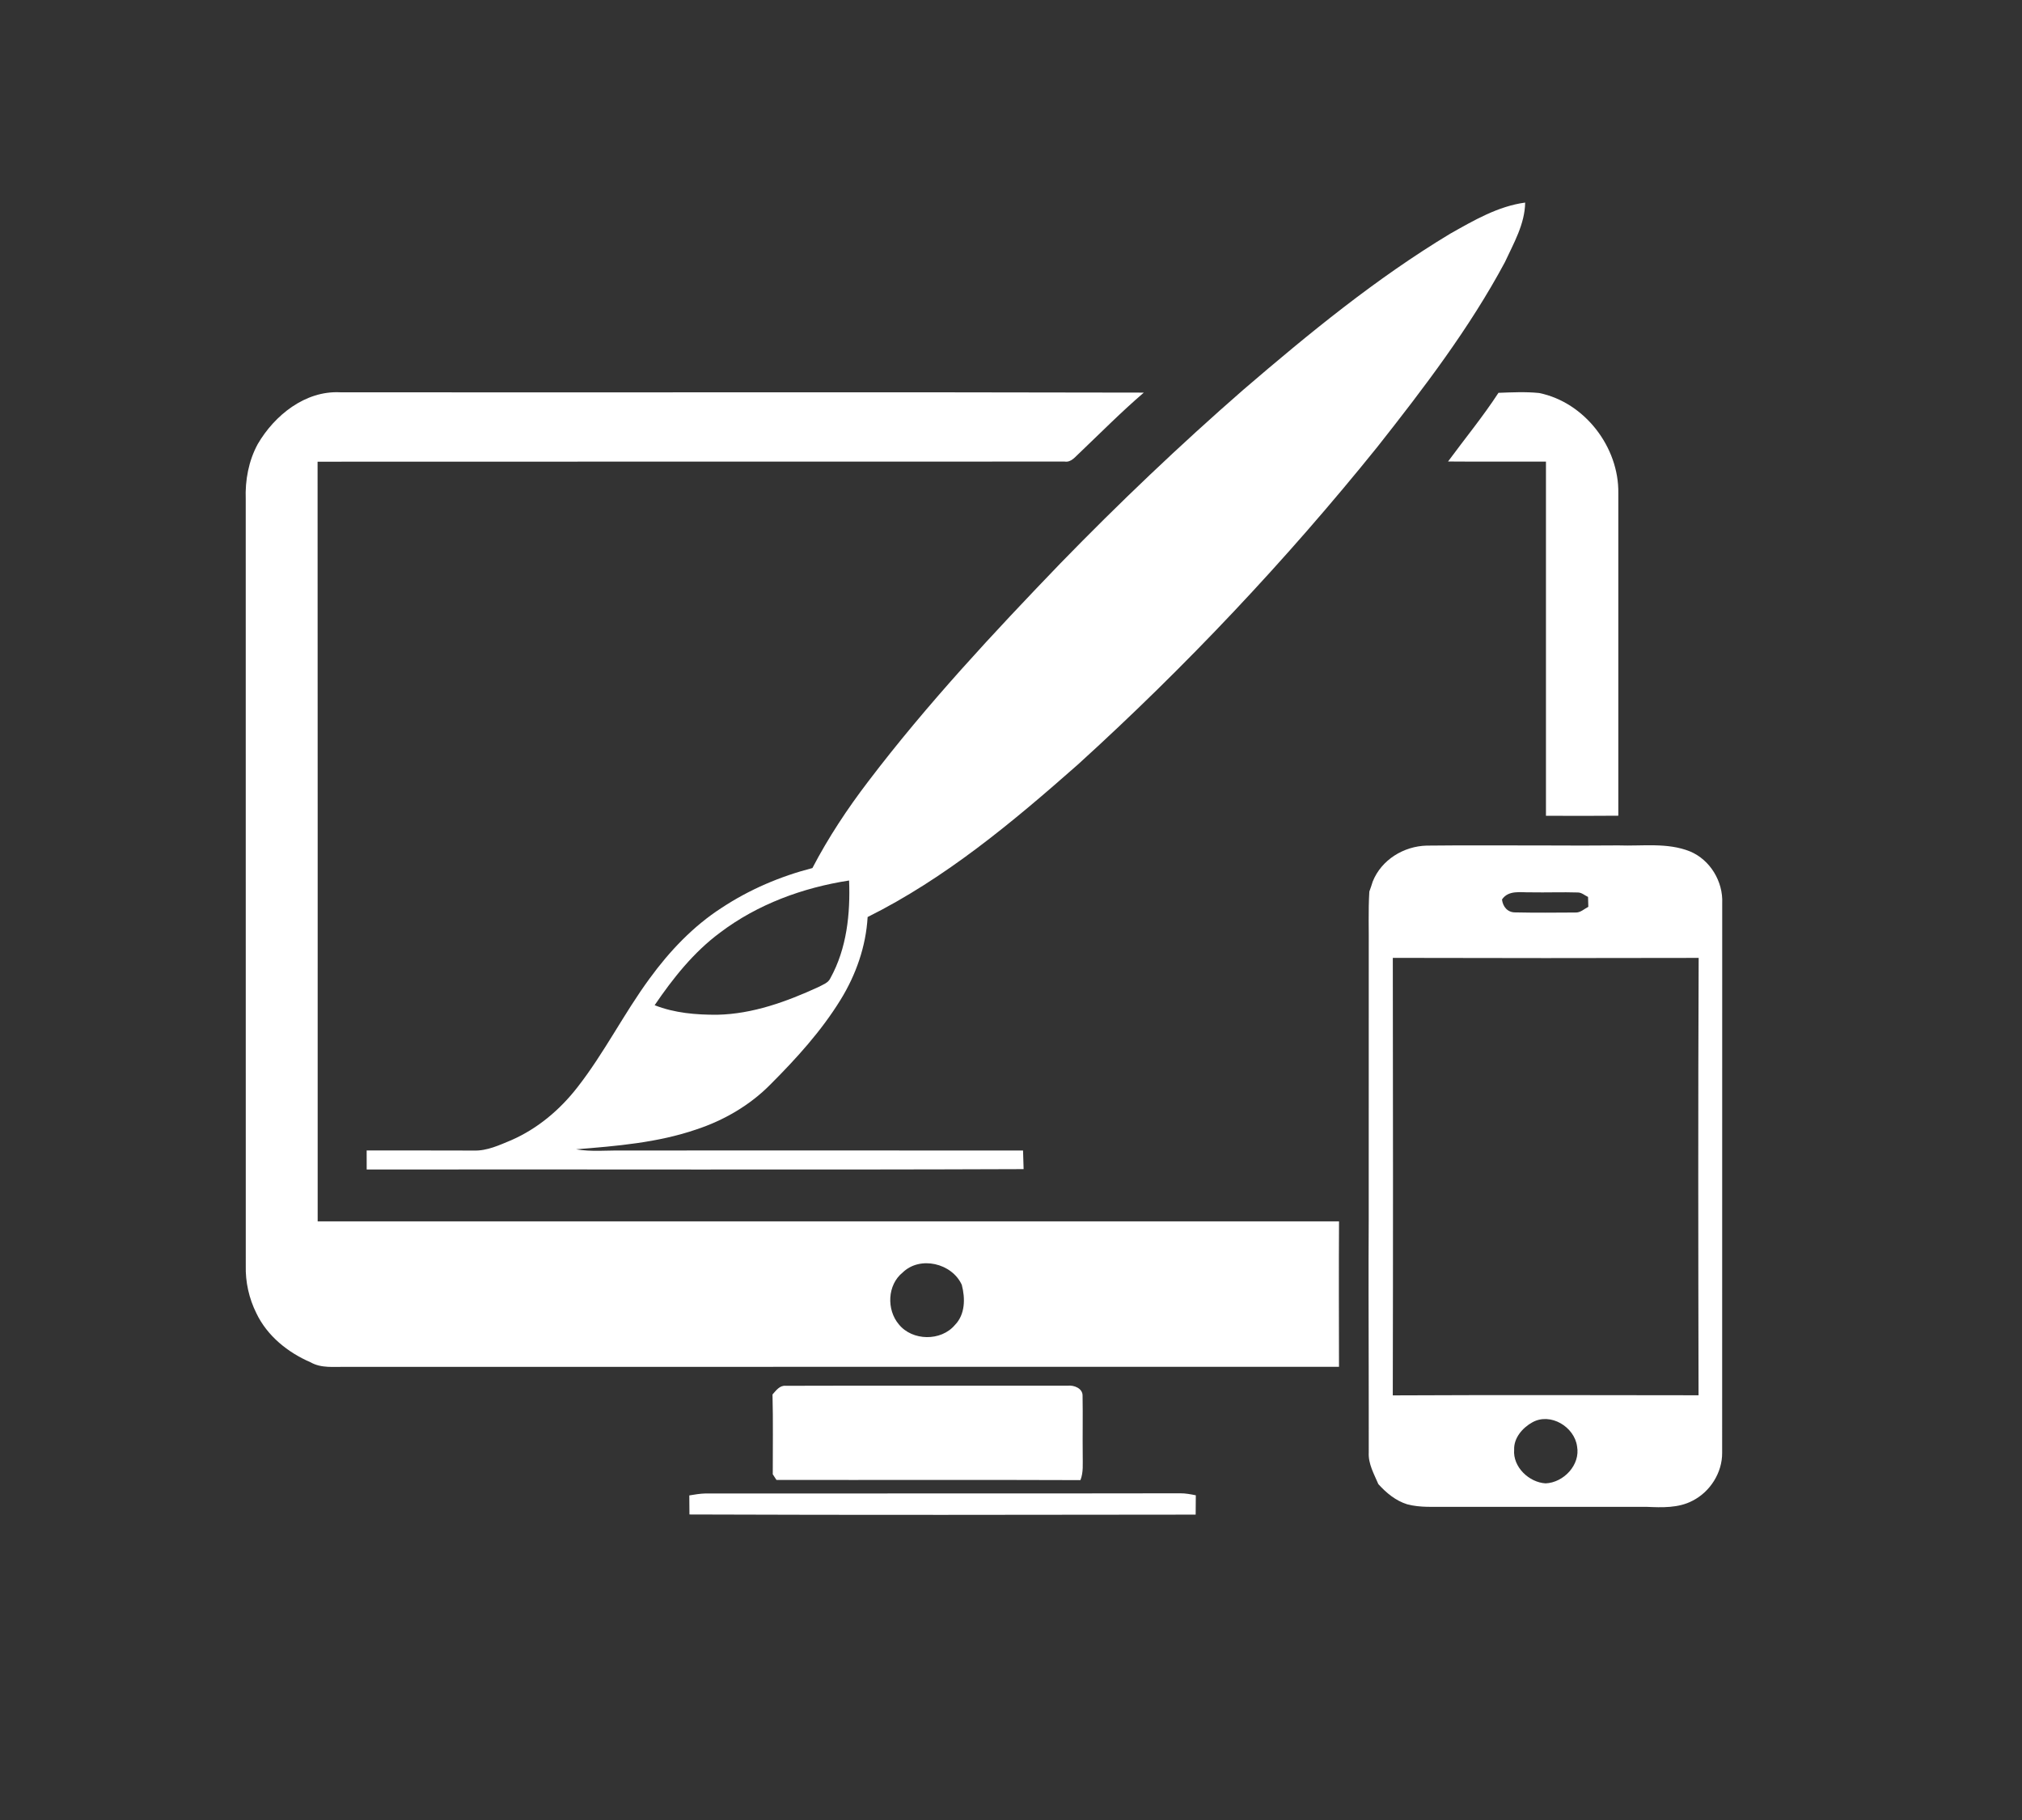
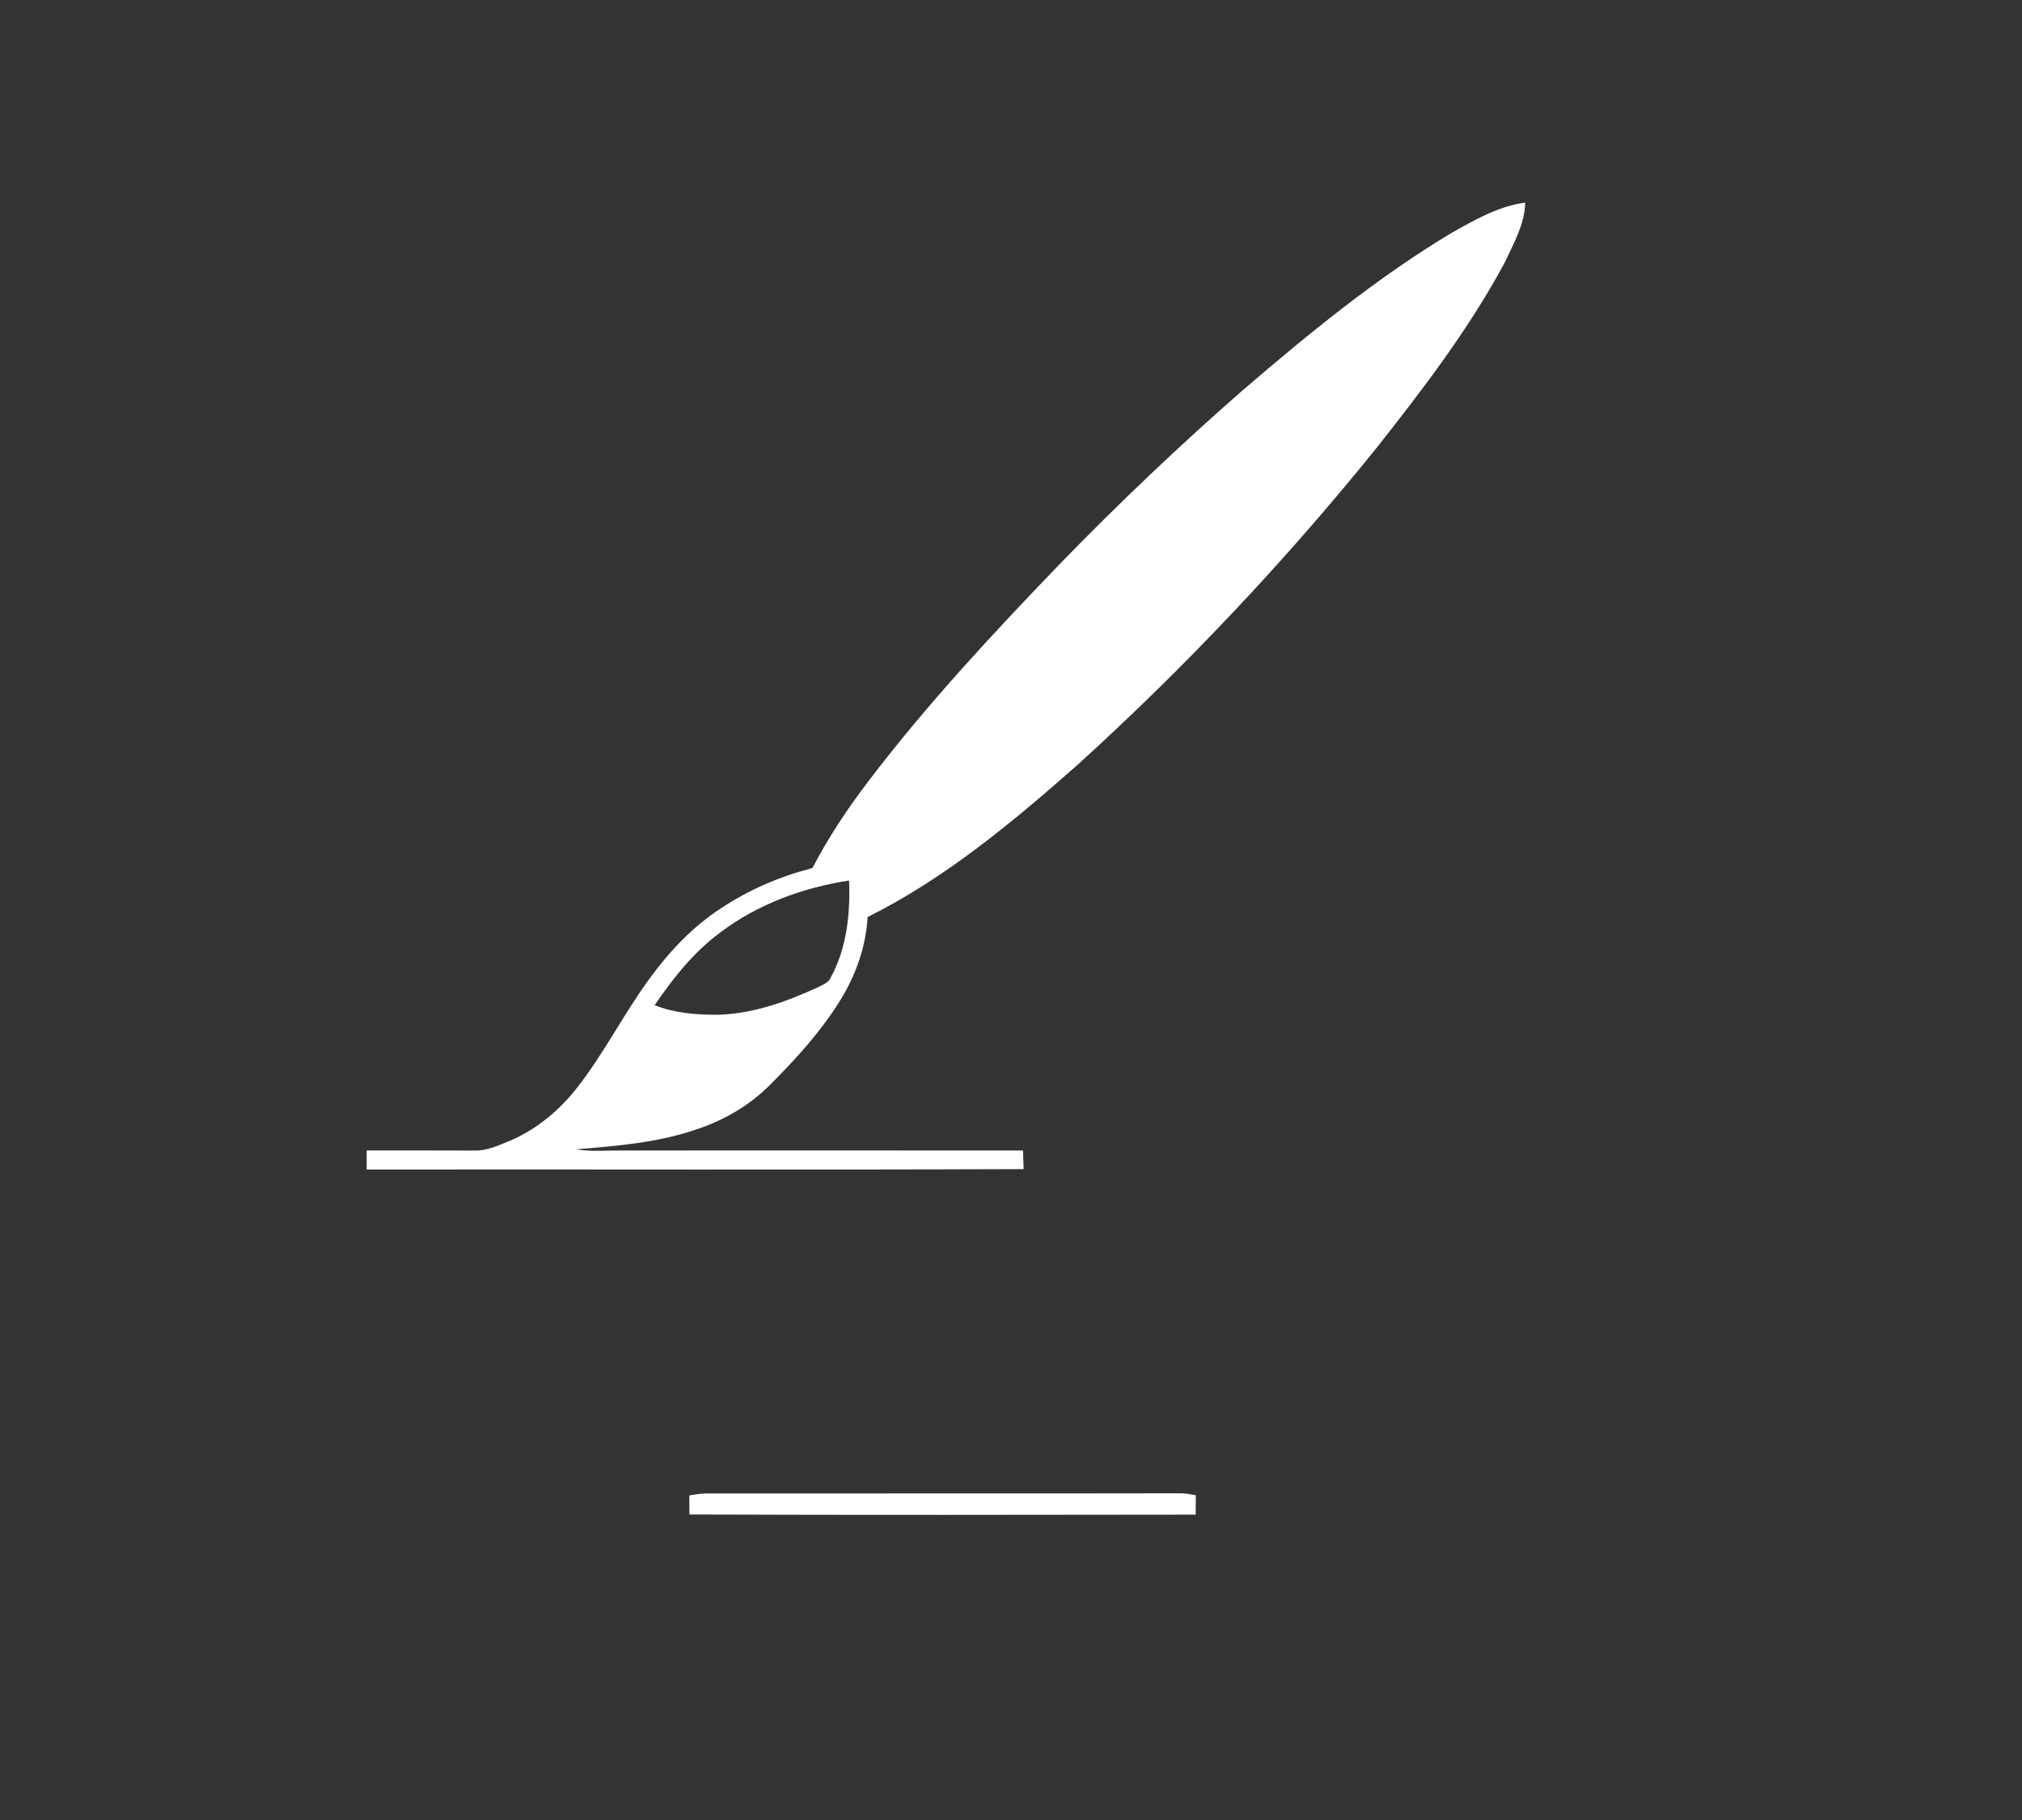
<svg xmlns="http://www.w3.org/2000/svg" version="1.1" id="Layer_1" x="0px" y="0px" width="570px" height="513px" viewBox="0 0 570 513" enable-background="new 0 0 570 513" xml:space="preserve">
  <rect x="0" y="0" width="570" height="513" fill="#333333" stroke="none" />
  <g id="_x23_76828bff">
    <path fill="#FFFFFF" d="M408.795,65.881c6.64-3.734,13.471-7.751,21.147-8.781c-0.094,6.077-3.231,11.443-5.719,16.809   c-9.988,18.634-22.887,35.501-35.944,52.06c-25.783,31.994-54.069,61.971-84.489,89.587c-18.282,16.123-37.26,31.994-59.208,42.926   c-0.471,8.271-3.298,16.324-7.645,23.348c-5.432,8.814-12.446,16.523-19.729,23.814c-5.792,5.885-13.117,10.139-20.928,12.717   c-10.908,3.74-22.485,4.67-33.895,5.592c4.278,0.736,8.63,0.275,12.95,0.334c37.688-0.008,75.374-0.023,113.06,0.009   c0.059,1.741,0.102,3.491,0.16,5.24c-61.728,0.243-123.457,0.024-185.186,0.108c-0.008-1.791-0.008-3.582-0.008-5.365   c10.068,0.025,20.132-0.033,30.192,0.025c3.744,0.125,7.216-1.531,10.59-2.931c7.384-3.231,13.704-8.556,18.625-14.894   c7.576-9.692,13.092-20.785,20.375-30.695c5.609-7.693,12.29-14.751,20.333-19.923c7.802-5.148,16.5-8.857,25.54-11.184   c4.495-8.613,9.87-16.733,15.763-24.443c16.533-21.748,35.2-41.755,54.12-61.418c16.521-16.993,33.701-33.35,51.558-48.929   C368.943,94.017,387.886,78.488,408.795,65.881 M202.994,262.869c-7.448,5.517-13.274,12.857-18.45,20.467   c5.594,2.217,11.711,2.721,17.68,2.688c9.978-0.209,19.521-3.699,28.495-7.811c1.23-0.671,2.779-1.146,3.39-2.537   c4.604-8.354,5.617-18.105,5.25-27.49C226.332,250.195,213.558,254.875,202.994,262.869z" />
-     <path fill="#FFFFFF" d="M386.974,248.463c2.459-6.119,8.714-9.945,15.21-10.112c11.2-0.134,22.409-0.025,33.618-0.042   c6.798,0.059,13.604,0.025,20.4-0.018c6.72,0.251,13.794-0.879,20.199,1.692c5.691,2.361,9.373,8.505,9.089,14.607   c-0.033,51.635,0.018,103.266-0.018,154.896c0.051,5.601-3.382,11.017-8.354,13.527c-3.978,2.104-8.63,1.901-12.983,1.717   c-18.685-0.018-37.377,0-56.061,0c-3.801-0.051-7.677,0.275-11.395-0.719c-3.238-1.005-5.894-3.215-8.128-5.691   c-1.214-2.854-2.871-5.703-2.703-8.909c-0.024-8.053,0.023-16.104-0.018-24.149c-0.025-13.671-0.075-27.33,0.008-40.994   c0.02-25.446,0-50.906,0.011-76.354c0.064-5.54-0.176-11.081,0.165-16.608C386.362,250.363,386.678,249.417,386.974,248.463    M423.41,253.535c0.233,2.018,1.564,3.658,3.711,3.641c5.65,0.127,11.316,0.068,16.975,0.035c1.408,0.085,2.47-1.003,3.649-1.607   c-0.018-0.695-0.06-2.093-0.075-2.788c-0.938-0.427-1.758-1.231-2.829-1.255c-4.454-0.143-8.916,0.043-13.378-0.043   C428.654,251.593,425.271,250.807,423.41,253.535 M392.632,269.993c0.067,41.108,0.083,82.221-0.008,123.321   c28.737-0.133,57.465-0.074,86.196-0.032c-0.083-41.095-0.144-82.188,0.033-123.281   C450.116,270.068,421.37,270.076,392.632,269.993 M432.001,400.892c-2.779,1.523-5.299,4.411-5.165,7.743   c-0.401,4.848,4.187,9.208,8.873,9.478c5.09-0.221,9.828-5.209,8.865-10.423C443.829,402.188,437.108,398.07,432.001,400.892z" />
  </g>
  <g id="_x23_999999ff">
-     <path fill="#FFFFFF" d="M72.64,125.199c4.73-8.137,13.394-15.118,23.238-14.625c75.523,0.092,151.048-0.101,226.563,0.092   c-6.236,5.34-12.021,11.184-17.957,16.842c-1.289,1.114-2.428,2.889-4.37,2.595c-70.191,0.042-140.4-0.025-210.589,0.034   c0.059,71.372,0.008,142.752,0.025,214.133c98.761,0,189.152-0.009,287.92,0c-0.083,13.662-0.032,27.322-0.008,40.992   c-96.108,0.018-183.846-0.008-279.954,0.01c-3.34-0.061-6.914,0.459-9.953-1.281c-6.431-2.771-12.224-7.434-15.288-13.836   c-2.075-4.17-3.114-8.814-2.986-13.471c0-71.99,0.008-143.981-0.011-215.964C69.074,135.37,70.079,129.928,72.64,125.199    M254.468,358.676c-4.345,3.473-4.588,10.498-1.08,14.625c3.8,4.696,11.879,4.813,15.788,0.184   c2.938-2.985,2.953-7.524,1.951-11.334C268.347,356.039,259.356,353.913,254.468,358.676z" />
-     <path fill="#FFFFFF" d="M422.416,110.725c3.809-0.142,7.651-0.335,11.451,0.05c12.857,2.611,22.567,15.277,22.335,28.304   c-0.009,33.074-0.009,57.769,0,90.843c-6.796,0.043-13.603,0.077-20.398,0.018c-0.011-36.063,0-63.763,0-99.825   c-9.2-0.018-18.399,0.042-27.602-0.034C412.947,123.633,418.047,117.43,422.416,110.725z" />
-     <path fill="#FFFFFF" d="M217.769,393.057c0.994-1.104,2.018-2.602,3.714-2.445c26.495-0.082,52.991-0.008,79.483-0.032   c1.791-0.209,4.278,0.747,4.211,2.862c0.101,5.608-0.024,11.227,0.042,16.835c-0.025,2.311,0.234,4.713-0.646,6.923   c-28.56-0.117-57.13,0-85.693-0.058c-0.261-0.394-0.781-1.188-1.038-1.584C217.828,408.057,217.97,400.557,217.769,393.057z" />
    <path fill="#FFFFFF" d="M194.313,421.51c1.498-0.243,3.007-0.512,4.529-0.545c44.628-0.042,89.26,0.033,133.887-0.05   c1.475-0.008,2.932,0.269,4.37,0.561c-0.019,1.81-0.033,3.625-0.042,5.449c-47.563,0.061-95.138,0.135-142.701-0.041   C194.338,425.093,194.33,423.292,194.313,421.51z" />
  </g>
</svg>